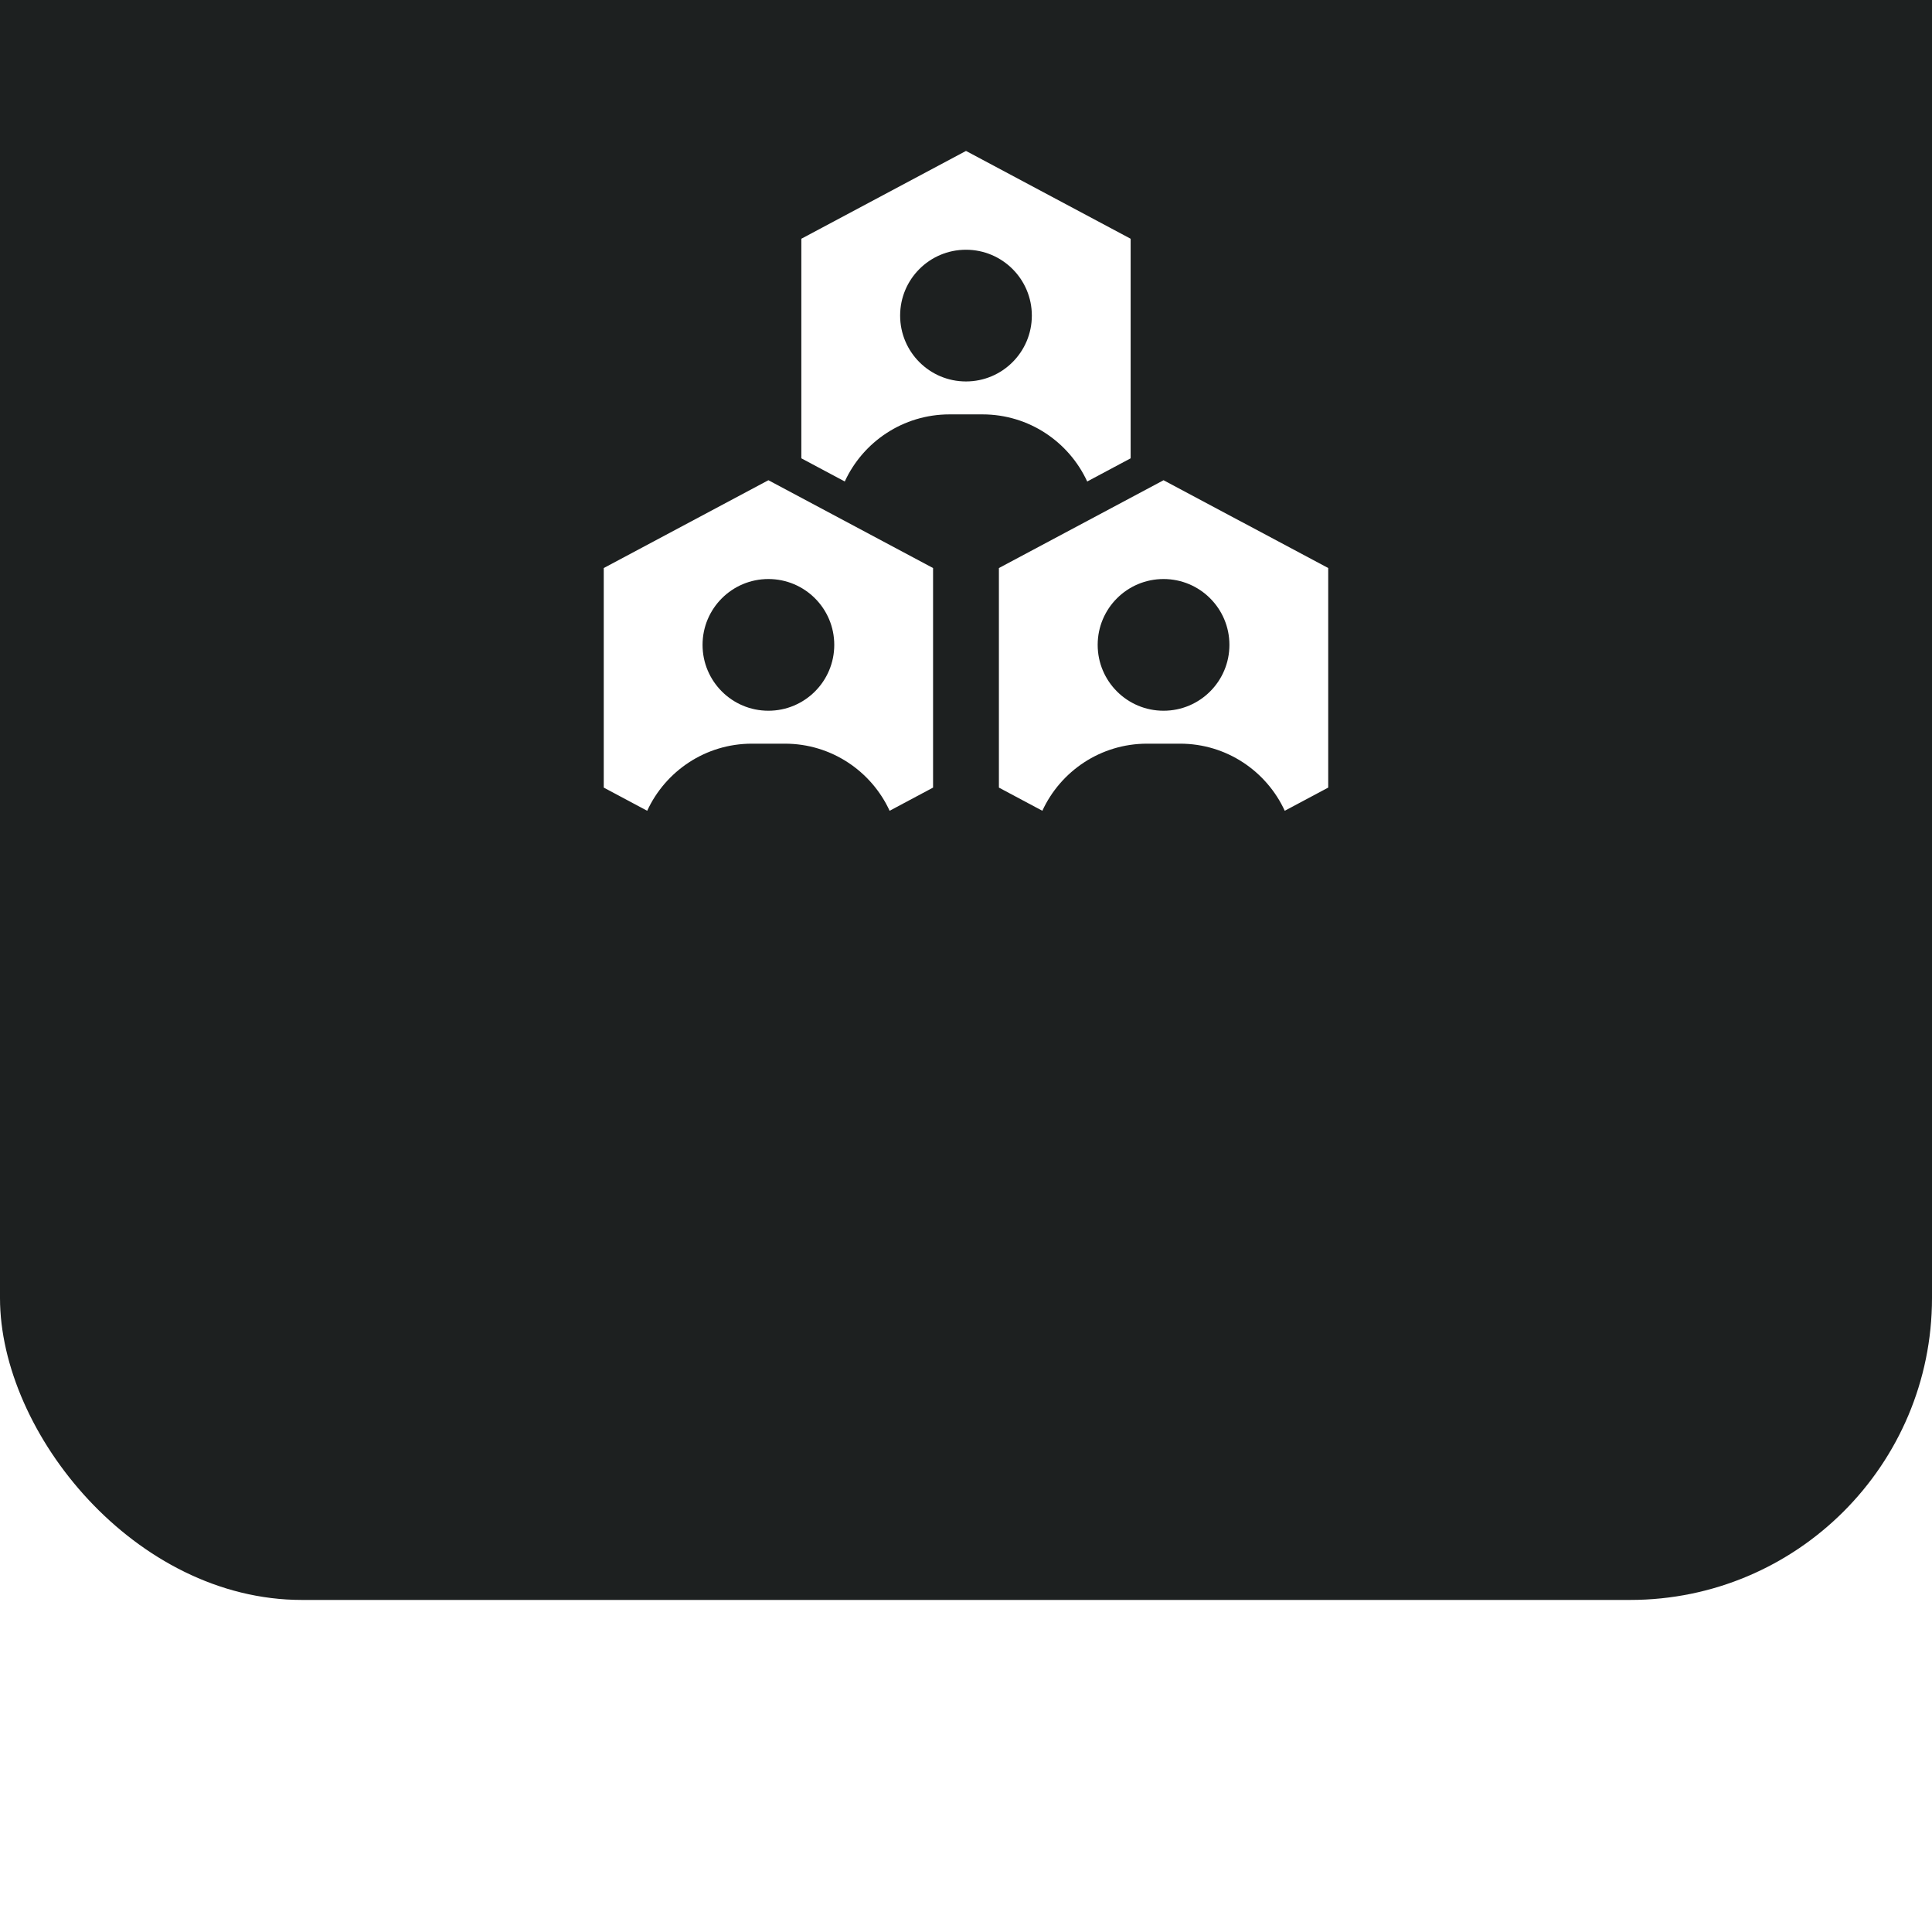
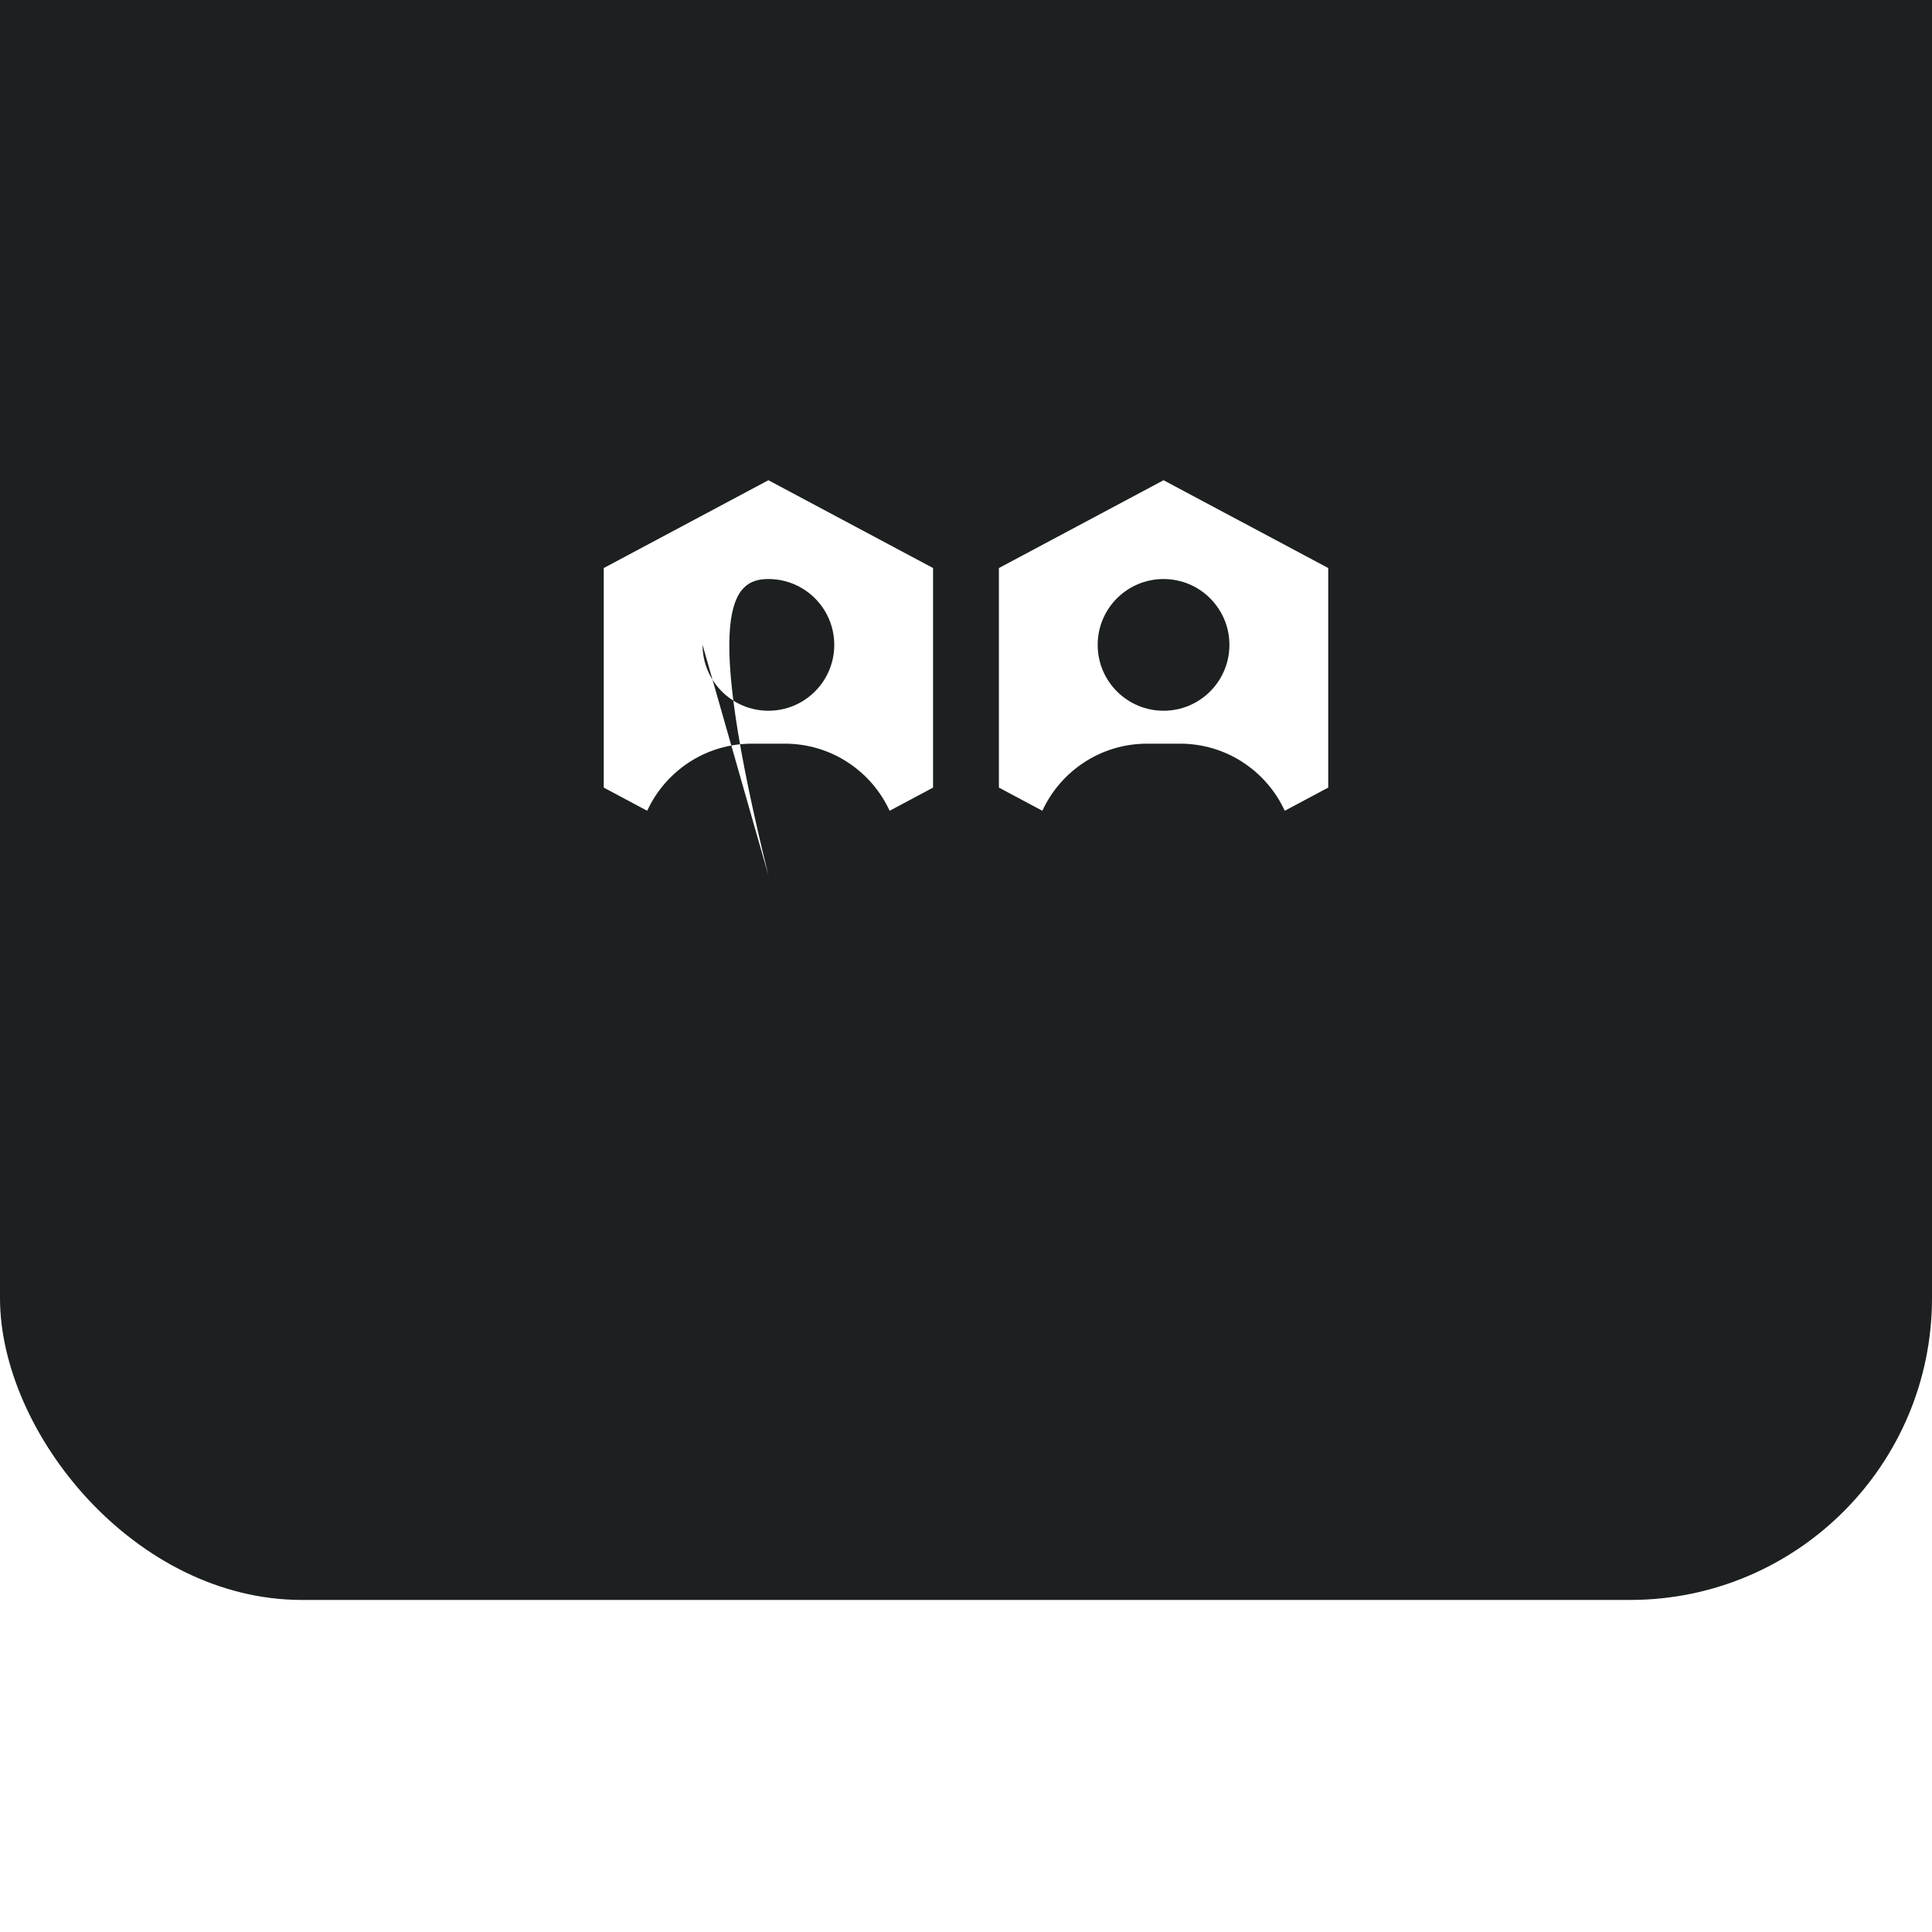
<svg xmlns="http://www.w3.org/2000/svg" width="64" height="64" viewBox="0 0 64 64" fill="none">
  <g filter="url(#filter0_ii_1_27031)">
    <rect width="64" height="64" rx="10" fill="#1D2020" />
    <path fill-rule="evenodd" clip-rule="evenodd" d="M38.544 26.908L33.09 29.817V37.09L34.529 37.858C35.133 36.546 36.46 35.635 37.999 35.635H39.09C40.629 35.635 41.955 36.546 42.559 37.858L43.999 37.09V29.817L38.544 26.908ZM38.545 39.999H38.544L38.544 39.999L38.545 39.999ZM36.362 32.362C36.362 31.157 37.339 30.181 38.544 30.181C39.749 30.181 40.726 31.157 40.726 32.362C40.726 33.568 39.749 34.544 38.544 34.544C37.339 34.544 36.362 33.568 36.362 32.362Z" fill="white" />
-     <path fill-rule="evenodd" clip-rule="evenodd" d="M25.454 26.908L20 29.817V37.09L21.439 37.858C22.044 36.546 23.37 35.635 24.909 35.635H26C27.539 35.635 28.865 36.546 29.47 37.858L30.909 37.09V29.817L25.454 26.908ZM25.455 39.999H25.454L25.454 39.999L25.455 39.999ZM23.273 32.362C23.273 31.157 24.25 30.181 25.454 30.181C26.659 30.181 27.636 31.157 27.636 32.362C27.636 33.568 26.659 34.544 25.454 34.544C24.25 34.544 23.273 33.568 23.273 32.362Z" fill="white" />
-     <path fill-rule="evenodd" clip-rule="evenodd" d="M32 16L26.545 18.909V26.182L27.984 26.95C28.588 25.638 29.915 24.727 31.454 24.727H32.545C34.084 24.727 35.41 25.638 36.015 26.95L37.454 26.182V18.909L32 16ZM32 29.091H31.999L32 29.091L32 29.091ZM29.818 21.454C29.818 20.249 30.794 19.273 31.999 19.273C33.204 19.273 34.181 20.249 34.181 21.454C34.181 22.659 33.204 23.636 31.999 23.636C30.794 23.636 29.818 22.659 29.818 21.454Z" fill="white" />
+     <path fill-rule="evenodd" clip-rule="evenodd" d="M25.454 26.908L20 29.817V37.09L21.439 37.858C22.044 36.546 23.37 35.635 24.909 35.635H26C27.539 35.635 28.865 36.546 29.47 37.858L30.909 37.09V29.817L25.454 26.908ZM25.455 39.999H25.454L25.454 39.999L25.455 39.999ZC23.273 31.157 24.25 30.181 25.454 30.181C26.659 30.181 27.636 31.157 27.636 32.362C27.636 33.568 26.659 34.544 25.454 34.544C24.25 34.544 23.273 33.568 23.273 32.362Z" fill="white" />
  </g>
  <defs>
    <filter id="filter0_ii_1_27031" x="0" y="0" width="64" height="64" filterUnits="userSpaceOnUse" color-interpolation-filters="sRGB">
      <feFlood flood-opacity="0" result="BackgroundImageFix" />
      <feBlend mode="normal" in="SourceGraphic" in2="BackgroundImageFix" result="shape" />
      <feColorMatrix in="SourceAlpha" type="matrix" values="0 0 0 0 0 0 0 0 0 0 0 0 0 0 0 0 0 0 127 0" result="hardAlpha" />
      <feOffset dy="-3" />
      <feComposite in2="hardAlpha" operator="arithmetic" k2="-1" k3="1" />
      <feColorMatrix type="matrix" values="0 0 0 0 0.046 0 0 0 0 0.053 0 0 0 0 0.065 0 0 0 1 0" />
      <feBlend mode="normal" in2="shape" result="effect1_innerShadow_1_27031" />
      <feColorMatrix in="SourceAlpha" type="matrix" values="0 0 0 0 0 0 0 0 0 0 0 0 0 0 0 0 0 0 127 0" result="hardAlpha" />
      <feOffset dy="-8" />
      <feComposite in2="hardAlpha" operator="arithmetic" k2="-1" k3="1" />
      <feColorMatrix type="matrix" values="0 0 0 0 0.047 0 0 0 0 0.051 0 0 0 0 0.067 0 0 0 0.48 0" />
      <feBlend mode="normal" in2="effect1_innerShadow_1_27031" result="effect2_innerShadow_1_27031" />
    </filter>
  </defs>
</svg>